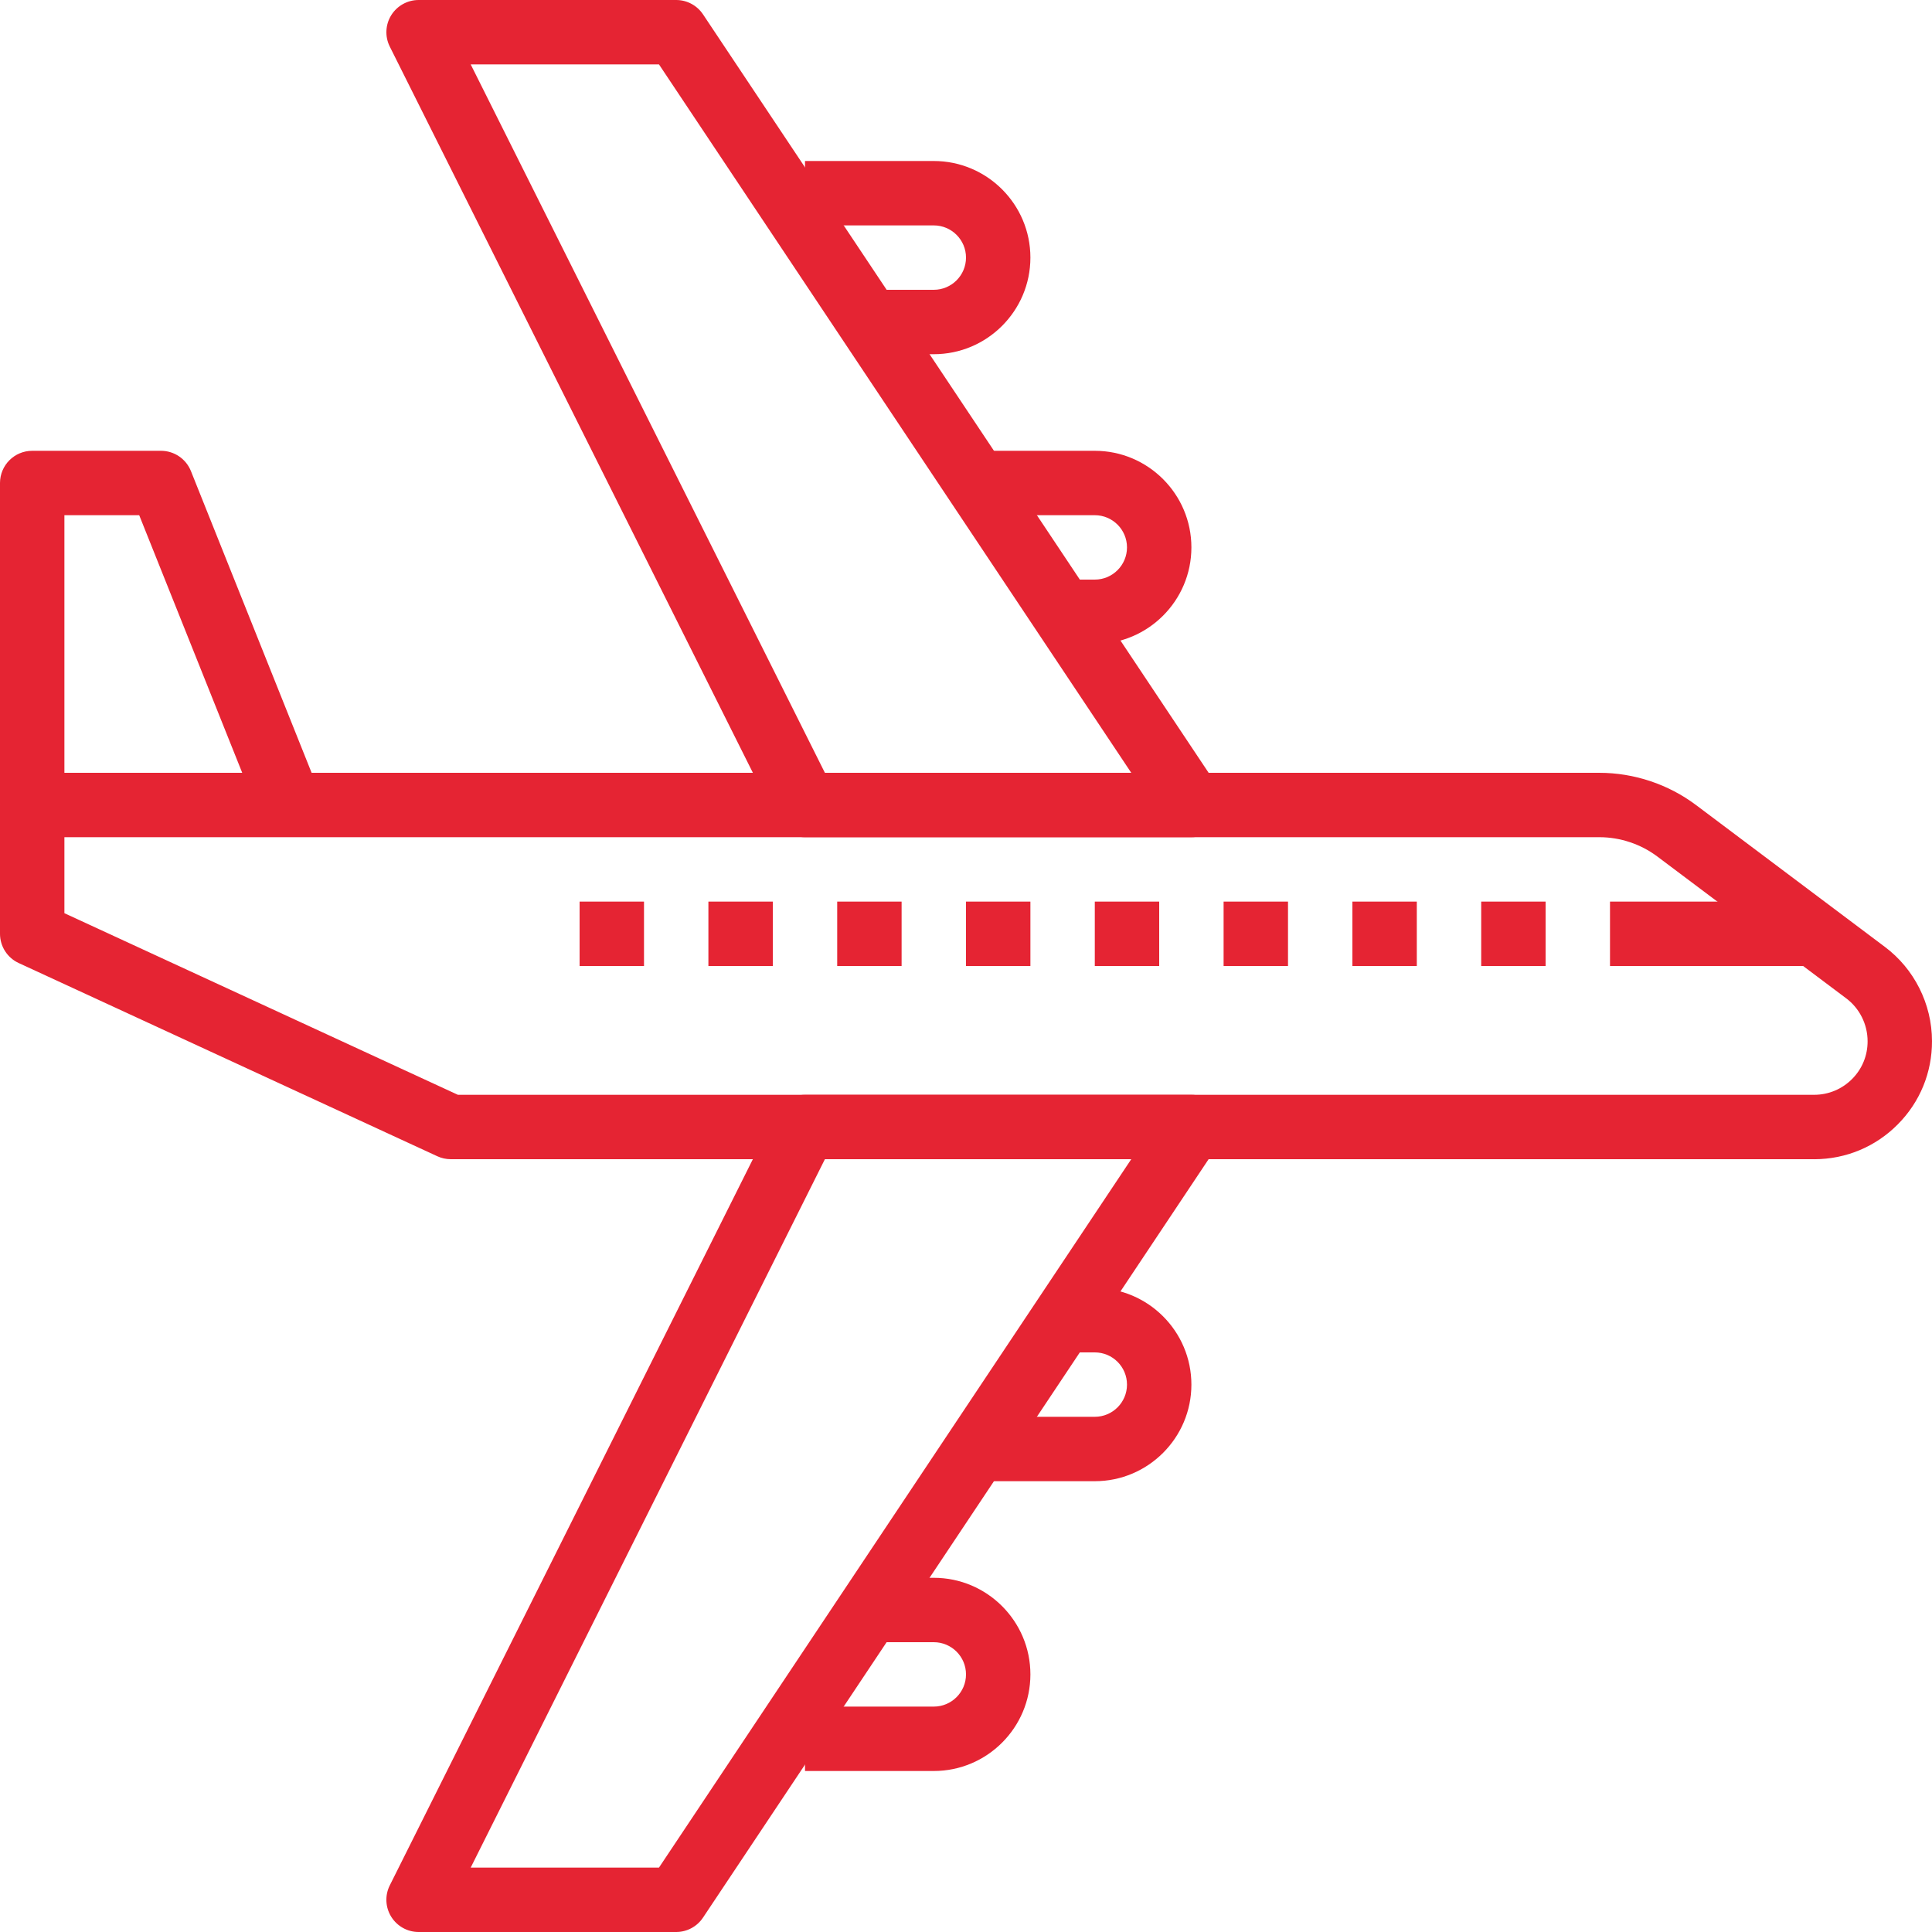
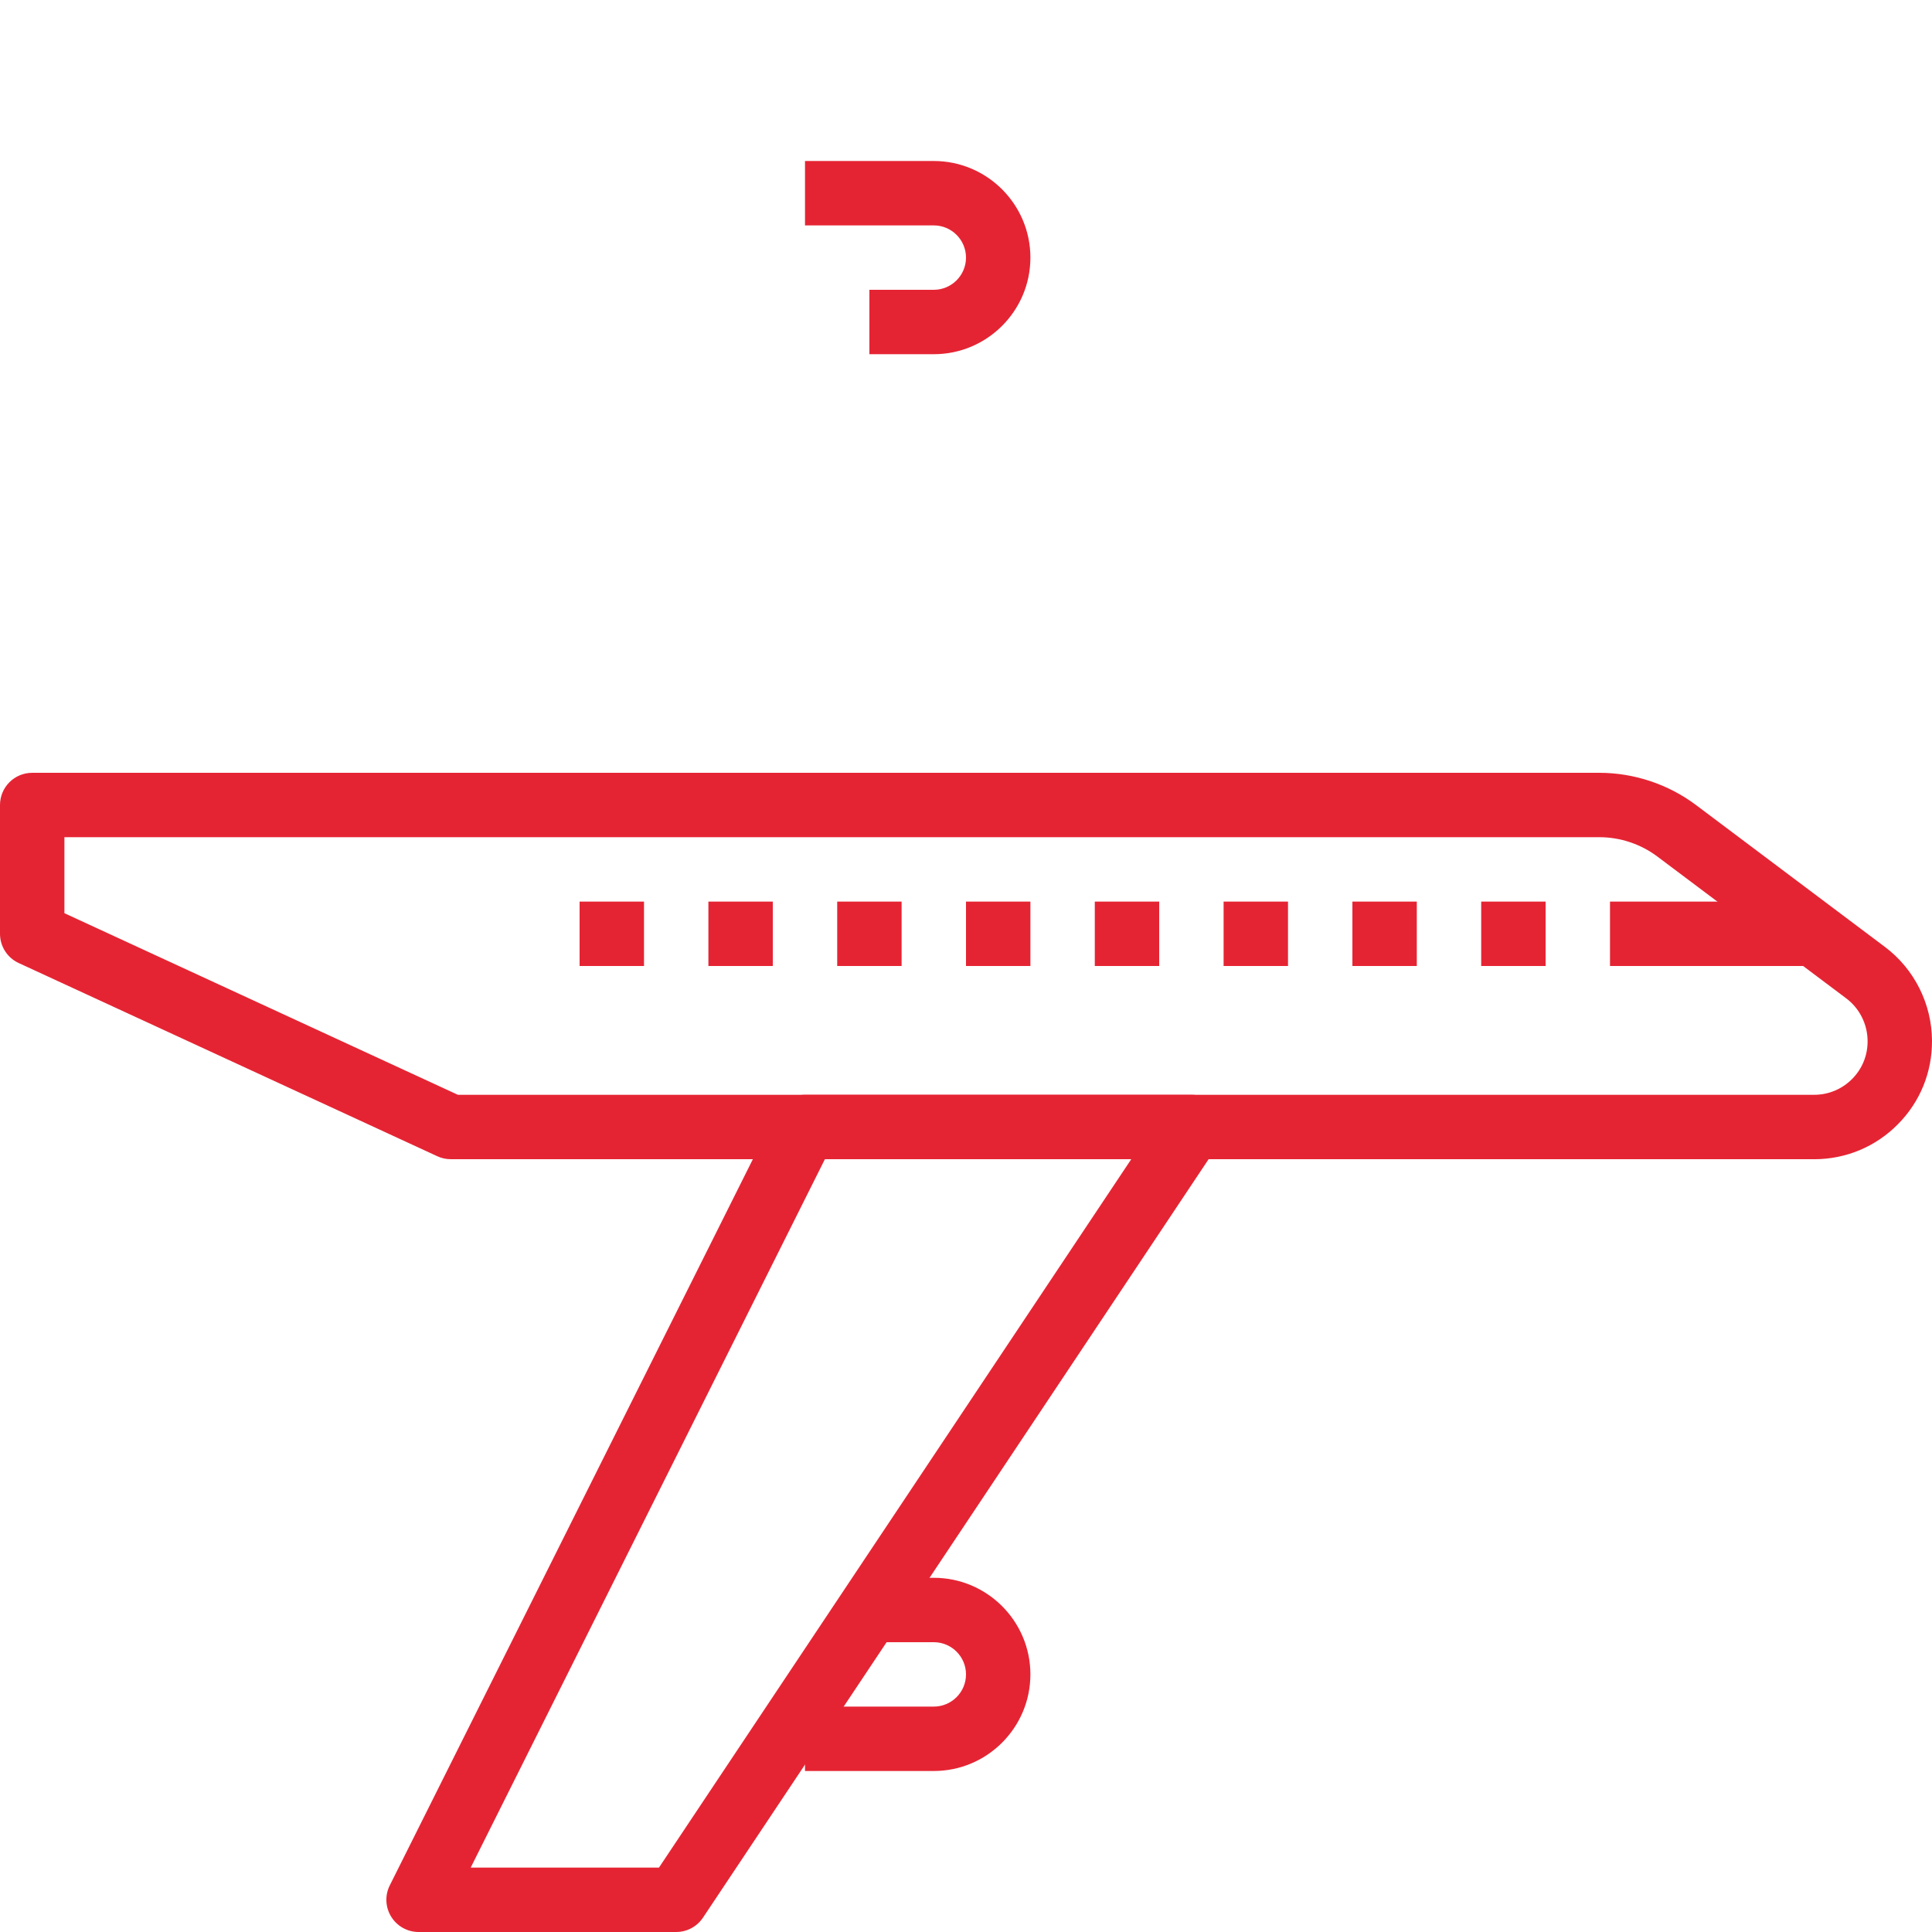
<svg xmlns="http://www.w3.org/2000/svg" version="1.1" x="0px" y="0px" width="512px" height="512px" viewBox="0 0 512 512" style="enable-background:new 0 0 512 512;" xml:space="preserve">
  <style type="text/css">
	.st0{fill:#E52433;}
</style>
  <defs>
</defs>
  <g>
    <path class="st0" d="M480.683,307.2H119.467c-1.237,0-2.458-0.265-3.575-0.785l-110.933-51.2C1.937,253.824,0,250.795,0,247.467   v-34.133c0-4.71,3.823-8.533,8.533-8.533h415.317c9.173,0,18.27,3.029,25.6,8.533l50.005,37.555   c7.834,5.837,12.535,15.181,12.544,24.994c0.034,8.32-3.183,16.179-9.071,22.093c-5.871,5.922-13.705,9.199-22.05,9.233   C480.879,307.2,480.691,307.2,480.683,307.2z M121.344,290.133h359.509c3.746-0.017,7.305-1.502,9.975-4.19   c2.671-2.679,4.122-6.238,4.105-10.027c-0.009-4.471-2.133-8.713-5.7-11.366l-50.022-37.564c-4.403-3.302-9.847-5.12-15.36-5.12   H17.067v20.139L121.344,290.133z" />
-     <path class="st0" d="M68.873,216.508L36.89,136.533H17.067v76.8H0V128c0-4.71,3.823-8.533,8.533-8.533h34.133   c3.49,0,6.622,2.125,7.927,5.359l34.133,85.333L68.873,216.508z" />
    <rect x="426.667" y="238.933" class="st0" width="51.2" height="17.067" />
    <rect x="392.533" y="238.933" class="st0" width="17.067" height="17.067" />
    <rect x="358.4" y="238.933" class="st0" width="17.067" height="17.067" />
    <rect x="324.267" y="238.933" class="st0" width="17.067" height="17.067" />
    <rect x="290.133" y="238.933" class="st0" width="17.067" height="17.067" />
    <rect x="256" y="238.933" class="st0" width="17.067" height="17.067" />
    <rect x="221.867" y="238.933" class="st0" width="17.067" height="17.067" />
    <rect x="187.733" y="238.933" class="st0" width="17.067" height="17.067" />
    <rect x="153.6" y="238.933" class="st0" width="17.067" height="17.067" />
-     <path class="st0" d="M315.733,221.867h-102.4c-3.234,0-6.187-1.826-7.637-4.719l-102.4-204.8c-1.323-2.645-1.178-5.786,0.375-8.303   C105.233,1.536,107.972,0,110.933,0H179.2c2.85,0,5.513,1.425,7.1,3.797l136.533,204.8c1.741,2.62,1.911,5.982,0.427,8.755   C321.775,220.126,318.882,221.867,315.733,221.867z M218.607,204.8h81.186L174.635,17.067H124.74L218.607,204.8z" />
    <path class="st0" d="M247.467,93.867H230.4V76.8h17.067c4.702,0,8.533-3.831,8.533-8.533s-3.831-8.533-8.533-8.533h-34.133V42.667   h34.133c14.114,0,25.6,11.486,25.6,25.6S261.581,93.867,247.467,93.867z" />
-     <path class="st0" d="M290.133,170.667H281.6V153.6h8.533c4.71,0,8.533-3.831,8.533-8.533c0-4.702-3.823-8.533-8.533-8.533H256   v-17.067h34.133c14.114,0,25.6,11.486,25.6,25.6C315.733,159.181,304.247,170.667,290.133,170.667z" />
    <path class="st0" d="M179.2,512h-68.267c-2.961,0-5.7-1.536-7.262-4.053c-1.562-2.517-1.698-5.658-0.375-8.303l102.4-204.8   c1.451-2.884,4.403-4.71,7.637-4.71h102.4c3.149,0,6.042,1.732,7.526,4.506c1.485,2.773,1.314,6.144-0.427,8.755L186.3,508.194   C184.713,510.575,182.05,512,179.2,512z M124.74,494.933h49.894L299.793,307.2h-81.186L124.74,494.933z" />
    <path class="st0" d="M247.467,469.333h-34.133v-17.067h34.133c4.702,0,8.533-3.823,8.533-8.533c0-4.71-3.831-8.533-8.533-8.533   H230.4v-17.067h17.067c14.114,0,25.6,11.486,25.6,25.6C273.067,457.847,261.581,469.333,247.467,469.333z" />
-     <path class="st0" d="M290.133,392.533H256v-17.067h34.133c4.71,0,8.533-3.823,8.533-8.533s-3.823-8.533-8.533-8.533H281.6v-17.067   h8.533c14.114,0,25.6,11.486,25.6,25.6S304.247,392.533,290.133,392.533z" />
  </g>
</svg>